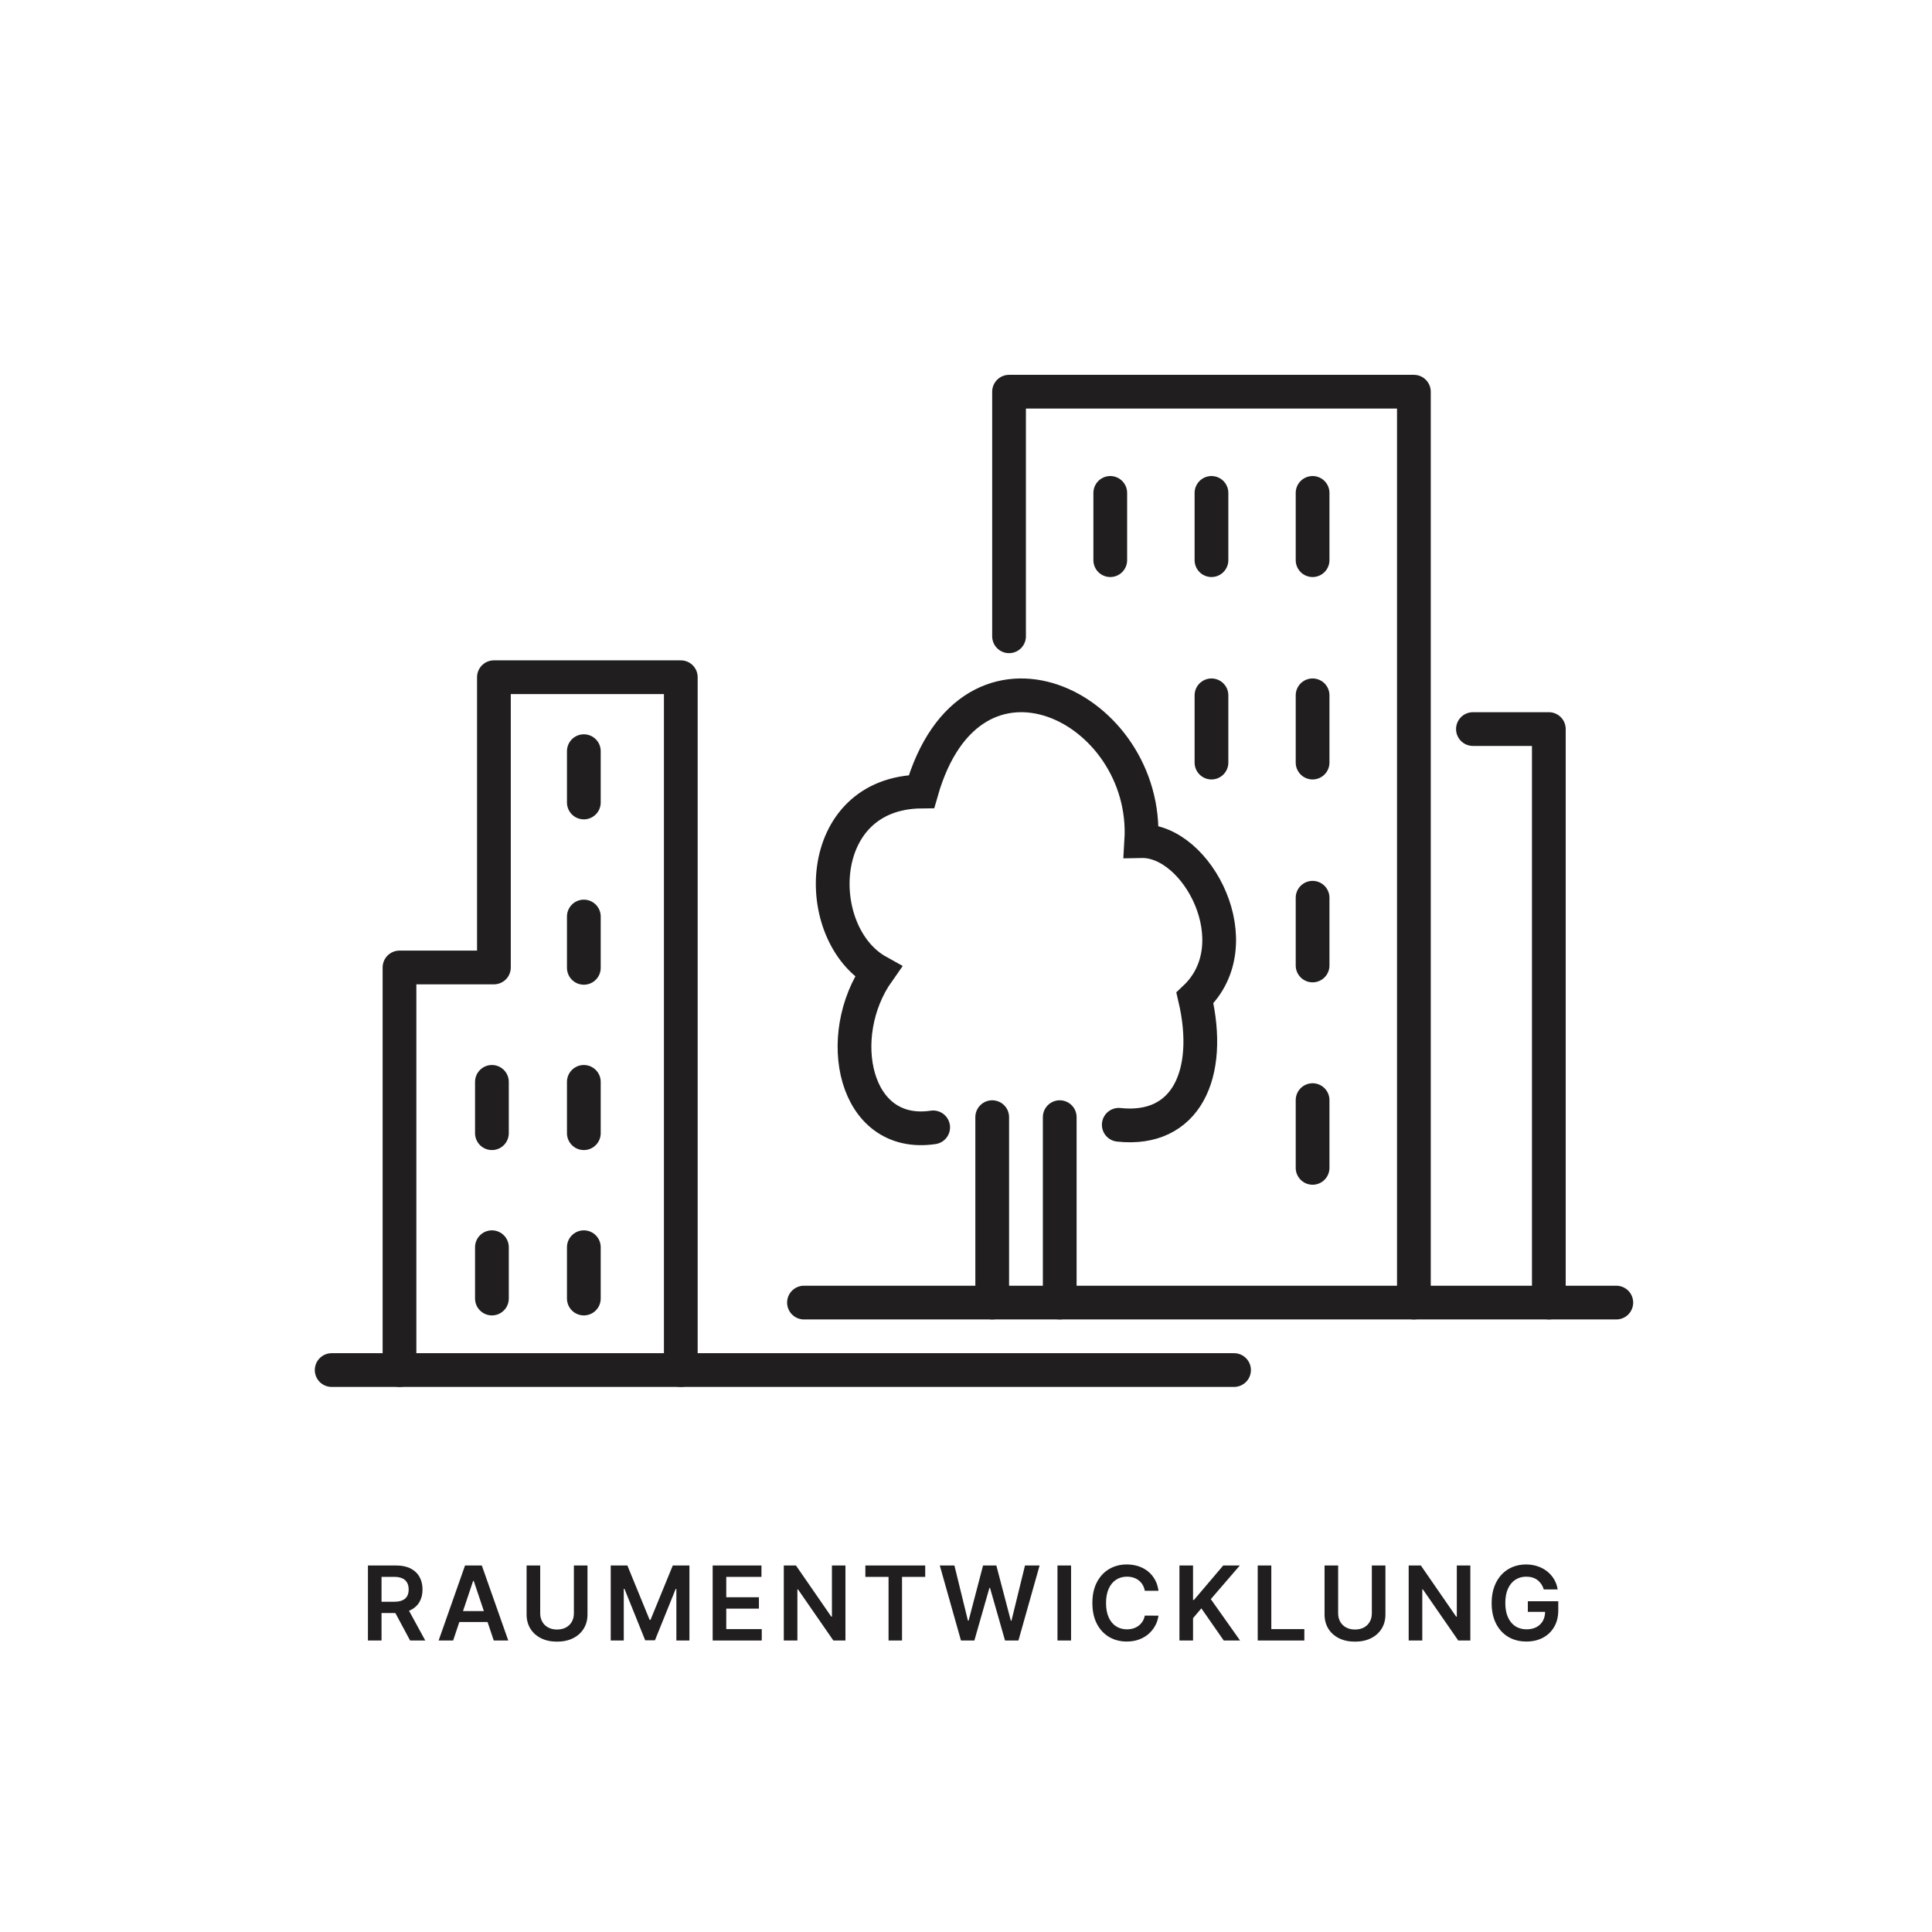
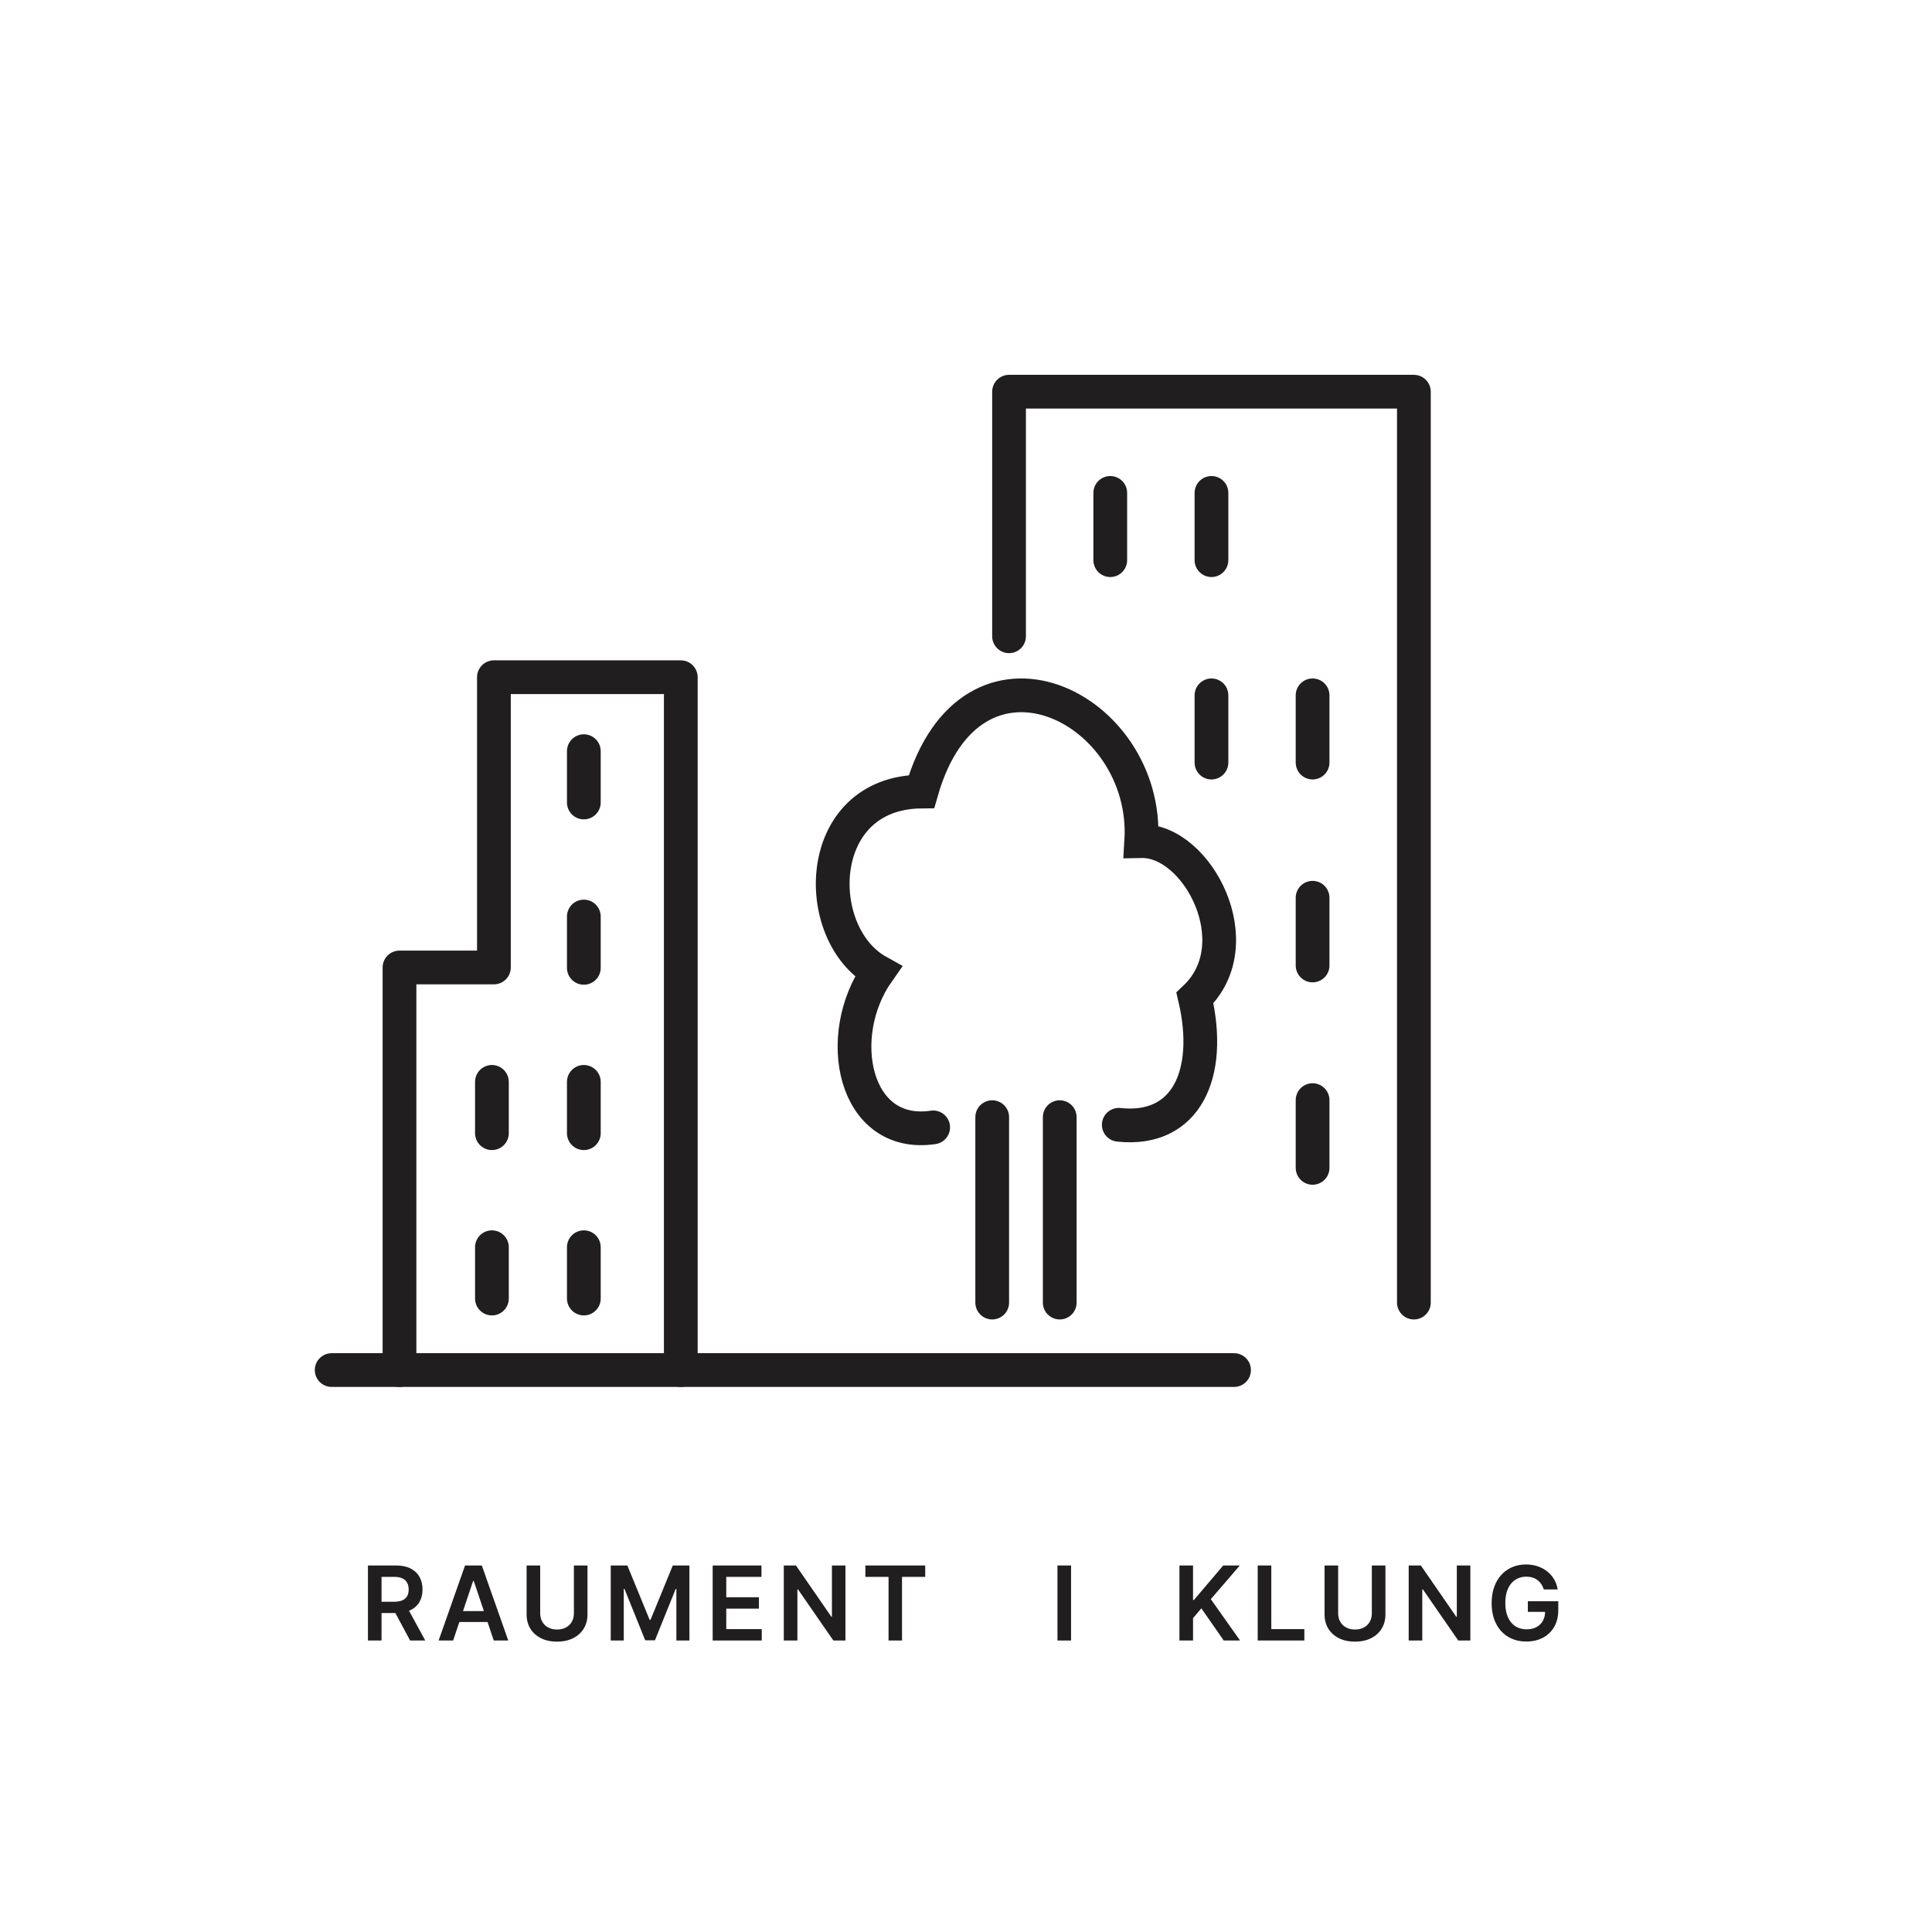
<svg xmlns="http://www.w3.org/2000/svg" version="1.1" viewBox="0 0 974 974">
  <g>
    <g id="AMT_FÜR_UMWELT">
      <g id="RAUMENTWICKLUNG">
        <g>
          <path d="M185.494,827.045v-37.818h14.182c2.905,0,5.346.505,7.322,1.515,1.976,1.01,3.471,2.422,4.487,4.237,1.016,1.816,1.523,3.931,1.523,6.344,0,2.425-.514,4.527-1.542,6.306-1.028,1.779-2.539,3.151-4.534,4.118-1.994.967-4.444,1.449-7.349,1.449h-10.101v-5.688h9.178c1.699,0,3.09-.236,4.173-.711,1.083-.474,1.886-1.169,2.41-2.087.523-.916.785-2.046.785-3.388s-.265-2.49-.794-3.444-1.336-1.681-2.419-2.179c-1.083-.499-2.481-.748-4.192-.748h-6.278v32.094h-6.851ZM205.031,809.909l9.362,17.137h-7.645l-9.196-17.137h7.479Z" fill="#201e1f" />
          <path d="M228.444,827.045h-7.312l13.314-37.818h8.458l13.333,37.818h-7.312l-10.101-30.062h-.295l-10.083,30.062ZM228.684,812.217h19.943v5.503h-19.943v-5.503Z" fill="#201e1f" />
          <path d="M289.323,789.227h6.851v24.708c0,2.708-.637,5.09-1.911,7.146-1.274,2.057-3.062,3.66-5.364,4.811-2.302,1.151-4.992,1.727-8.07,1.727-3.09,0-5.786-.575-8.088-1.727-2.302-1.15-4.087-2.754-5.355-4.811-1.268-2.056-1.902-4.438-1.902-7.146v-24.708h6.851v24.135c0,1.576.348,2.979,1.043,4.211.695,1.23,1.677,2.194,2.945,2.89,1.268.695,2.77,1.043,4.505,1.043s3.241-.348,4.515-1.043c1.274-.695,2.255-1.659,2.945-2.89.689-1.231,1.034-2.635,1.034-4.211v-24.135Z" fill="#201e1f" />
          <path d="M307.898,789.227h8.384l11.227,27.403h.443l11.227-27.403h8.384v37.818h-6.574v-25.981h-.351l-10.452,25.871h-4.912l-10.452-25.927h-.351v26.037h-6.574v-37.818Z" fill="#201e1f" />
          <path d="M359.287,827.045v-37.818h24.597v5.743h-17.746v10.267h16.472v5.743h-16.472v10.322h17.894v5.743h-24.745Z" fill="#201e1f" />
          <path d="M426.224,789.227v37.818h-6.094l-17.819-25.76h-.314v25.76h-6.851v-37.818h6.131l17.801,25.778h.332v-25.778h6.814Z" fill="#201e1f" />
          <path d="M436.267,794.97v-5.743h30.173v5.743h-11.689v32.075h-6.795v-32.075h-11.689Z" fill="#201e1f" />
-           <path d="M484.461,827.045l-10.673-37.818h7.368l6.814,27.791h.351l7.275-27.791h6.703l7.294,27.81h.333l6.814-27.81h7.368l-10.673,37.818h-6.759l-7.571-26.535h-.295l-7.59,26.535h-6.758Z" fill="#201e1f" />
          <path d="M539.967,789.227v37.818h-6.851v-37.818h6.851Z" fill="#201e1f" />
-           <path d="M584.044,801.987h-6.906c-.197-1.132-.561-2.139-1.089-3.019-.53-.88-1.188-1.628-1.977-2.244-.788-.615-1.684-1.08-2.687-1.394-1.004-.314-2.084-.472-3.24-.472-2.057,0-3.878.515-5.467,1.542-1.588,1.028-2.831,2.53-3.729,4.506-.899,1.976-1.349,4.386-1.349,7.229,0,2.894.453,5.327,1.357,7.304.905,1.976,2.148,3.465,3.73,4.469,1.582,1.003,3.395,1.505,5.438,1.505,1.132,0,2.194-.15,3.185-.453.991-.301,1.884-.747,2.678-1.338.794-.592,1.465-1.317,2.013-2.18.548-.861.927-1.847,1.136-2.954l6.906.037c-.258,1.797-.815,3.483-1.671,5.06s-1.973,2.964-3.352,4.164-2.991,2.136-4.838,2.807-3.896,1.006-6.149,1.006c-3.324,0-6.291-.769-8.9-2.308-2.61-1.539-4.666-3.761-6.167-6.666-1.502-2.905-2.253-6.39-2.253-10.452,0-4.074.757-7.562,2.271-10.461s3.576-5.118,6.187-6.657c2.609-1.538,5.564-2.308,8.863-2.308,2.105,0,4.062.295,5.872.886s3.423,1.456,4.838,2.595c1.416,1.139,2.582,2.53,3.5,4.174.917,1.643,1.517,3.518,1.8,5.622Z" fill="#201e1f" />
          <path d="M594.605,827.045v-37.818h6.851v17.377h.462l14.754-17.377h8.365l-14.625,16.971,14.754,20.848h-8.235l-11.283-16.213-4.191,4.948v11.265h-6.851Z" fill="#201e1f" />
          <path d="M634.065,827.045v-37.818h6.851v32.075h16.656v5.743h-23.507Z" fill="#201e1f" />
          <path d="M691.601,789.227h6.852v24.708c0,2.708-.638,5.09-1.912,7.146-1.273,2.057-3.062,3.66-5.364,4.811-2.302,1.151-4.992,1.727-8.069,1.727-3.09,0-5.786-.575-8.088-1.727-2.303-1.15-4.088-2.754-5.355-4.811-1.268-2.056-1.901-4.438-1.901-7.146v-24.708h6.851v24.135c0,1.576.348,2.979,1.043,4.211.695,1.23,1.678,2.194,2.945,2.89s2.771,1.043,4.506,1.043c1.736,0,3.241-.348,4.515-1.043,1.274-.695,2.256-1.659,2.945-2.89.689-1.231,1.034-2.635,1.034-4.211v-24.135Z" fill="#201e1f" />
          <path d="M741.255,789.227v37.818h-6.094l-17.82-25.76h-.313v25.76h-6.851v-37.818h6.13l17.802,25.778h.332v-25.778h6.814Z" fill="#201e1f" />
          <path d="M778.296,801.304c-.308-.997-.729-1.893-1.265-2.688-.536-.794-1.176-1.474-1.921-2.04s-1.598-.994-2.558-1.283-2.007-.435-3.139-.435c-2.031,0-3.841.512-5.43,1.533-1.588,1.021-2.834,2.521-3.739,4.496-.904,1.977-1.357,4.38-1.357,7.211,0,2.856.449,5.275,1.349,7.258.898,1.981,2.147,3.486,3.748,4.515s3.46,1.542,5.577,1.542c1.92,0,3.585-.369,4.995-1.108,1.409-.738,2.495-1.788,3.259-3.148s1.146-2.957,1.146-4.792l1.551.24h-10.267v-5.355h15.345v4.543c0,3.238-.689,6.038-2.068,8.402-1.379,2.363-3.274,4.183-5.688,5.456-2.413,1.274-5.183,1.911-8.31,1.911-3.484,0-6.54-.784-9.168-2.354-2.629-1.57-4.679-3.805-6.149-6.703-1.472-2.899-2.207-6.344-2.207-10.332,0-3.053.435-5.78,1.302-8.181.868-2.4,2.084-4.44,3.647-6.121s3.397-2.961,5.503-3.841,4.395-1.32,6.869-1.32c2.093,0,4.044.305,5.854.914s3.419,1.474,4.829,2.594c1.409,1.121,2.569,2.45,3.48,3.989s1.508,3.237,1.792,5.097h-6.98Z" fill="#201e1f" />
        </g>
        <g>
          <g>
-             <line x1="661.728" y1="248.496" x2="661.728" y2="282.4" fill="none" stroke="#201e1f" stroke-linecap="round" stroke-linejoin="round" stroke-width="17.008" />
            <line x1="661.728" y1="554.615" x2="661.728" y2="588.767" fill="none" stroke="#201e1f" stroke-linecap="round" stroke-linejoin="round" stroke-width="17.008" />
            <line x1="610.751" y1="248.496" x2="610.751" y2="282.4" fill="none" stroke="#201e1f" stroke-linecap="round" stroke-linejoin="round" stroke-width="17.008" />
            <line x1="661.728" y1="350.544" x2="661.728" y2="384.446" fill="none" stroke="#201e1f" stroke-linecap="round" stroke-linejoin="round" stroke-width="17.008" />
            <line x1="661.728" y1="452.591" x2="661.728" y2="486.733" fill="none" stroke="#201e1f" stroke-linecap="round" stroke-linejoin="round" stroke-width="17.008" />
            <line x1="610.751" y1="350.544" x2="610.751" y2="384.446" fill="none" stroke="#201e1f" stroke-linecap="round" stroke-linejoin="round" stroke-width="17.008" />
            <line x1="559.727" y1="248.496" x2="559.727" y2="282.4" fill="none" stroke="#201e1f" stroke-linecap="round" stroke-linejoin="round" stroke-width="17.008" />
            <polyline points="508.704 320.78 508.704 197.473 712.798 197.473 712.798 656.685" fill="none" stroke="#201e1f" stroke-linecap="round" stroke-linejoin="round" stroke-width="17.008" />
          </g>
-           <polyline points="742.562 367.551 780.829 367.551 780.829 656.685" fill="none" stroke="#201e1f" stroke-linecap="round" stroke-linejoin="round" stroke-width="17.008" />
          <line x1="622.133" y1="690.701" x2="167.209" y2="690.701" fill="none" stroke="#201e1f" stroke-linecap="round" stroke-linejoin="round" stroke-width="17.008" />
-           <line x1="814.845" y1="656.685" x2="405.318" y2="656.685" fill="none" stroke="#201e1f" stroke-linecap="round" stroke-linejoin="round" stroke-width="17.008" />
          <g>
            <line x1="500.213" y1="656.685" x2="500.213" y2="563.205" fill="none" stroke="#201e1f" stroke-linecap="round" stroke-miterlimit="10" stroke-width="17.008" />
            <line x1="534.254" y1="656.685" x2="534.254" y2="563.205" fill="none" stroke="#201e1f" stroke-linecap="round" stroke-miterlimit="10" stroke-width="17.008" />
            <path d="M470.449,568.355c-40.086,5.969-50.648-46.092-27.759-78.535-33.947-18.858-32.886-90.287,21.874-90.777,25.019-87.479,114.926-42.716,110.797,24.994,28.375-.58,55.87,51.848,27.049,79.063,8.974,38.395-4.454,67.658-38.393,63.953" fill="none" stroke="#201e1f" stroke-linecap="round" stroke-miterlimit="10" stroke-width="17.008" />
          </g>
        </g>
        <line x1="294.336" y1="378.696" x2="294.336" y2="404.568" fill="none" stroke="#201e1f" stroke-linecap="round" stroke-linejoin="round" stroke-width="17.008" />
        <line x1="294.336" y1="628.774" x2="294.336" y2="654.646" fill="none" stroke="#201e1f" stroke-linecap="round" stroke-linejoin="round" stroke-width="17.008" />
        <line x1="294.336" y1="545.415" x2="294.336" y2="571.287" fill="none" stroke="#201e1f" stroke-linecap="round" stroke-linejoin="round" stroke-width="17.008" />
        <line x1="247.996" y1="545.415" x2="247.996" y2="571.287" fill="none" stroke="#201e1f" stroke-linecap="round" stroke-linejoin="round" stroke-width="17.008" />
        <line x1="294.336" y1="462.055" x2="294.336" y2="487.927" fill="none" stroke="#201e1f" stroke-linecap="round" stroke-linejoin="round" stroke-width="17.008" />
        <line x1="247.996" y1="628.774" x2="247.996" y2="654.646" fill="none" stroke="#201e1f" stroke-linecap="round" stroke-linejoin="round" stroke-width="17.008" />
        <polyline points="343.218 690.701 343.218 341.41 249.002 341.41 249.002 487.74 201.399 487.74 201.399 690.701" fill="none" stroke="#201e1f" stroke-linecap="round" stroke-linejoin="round" stroke-width="17.008" />
      </g>
    </g>
  </g>
</svg>